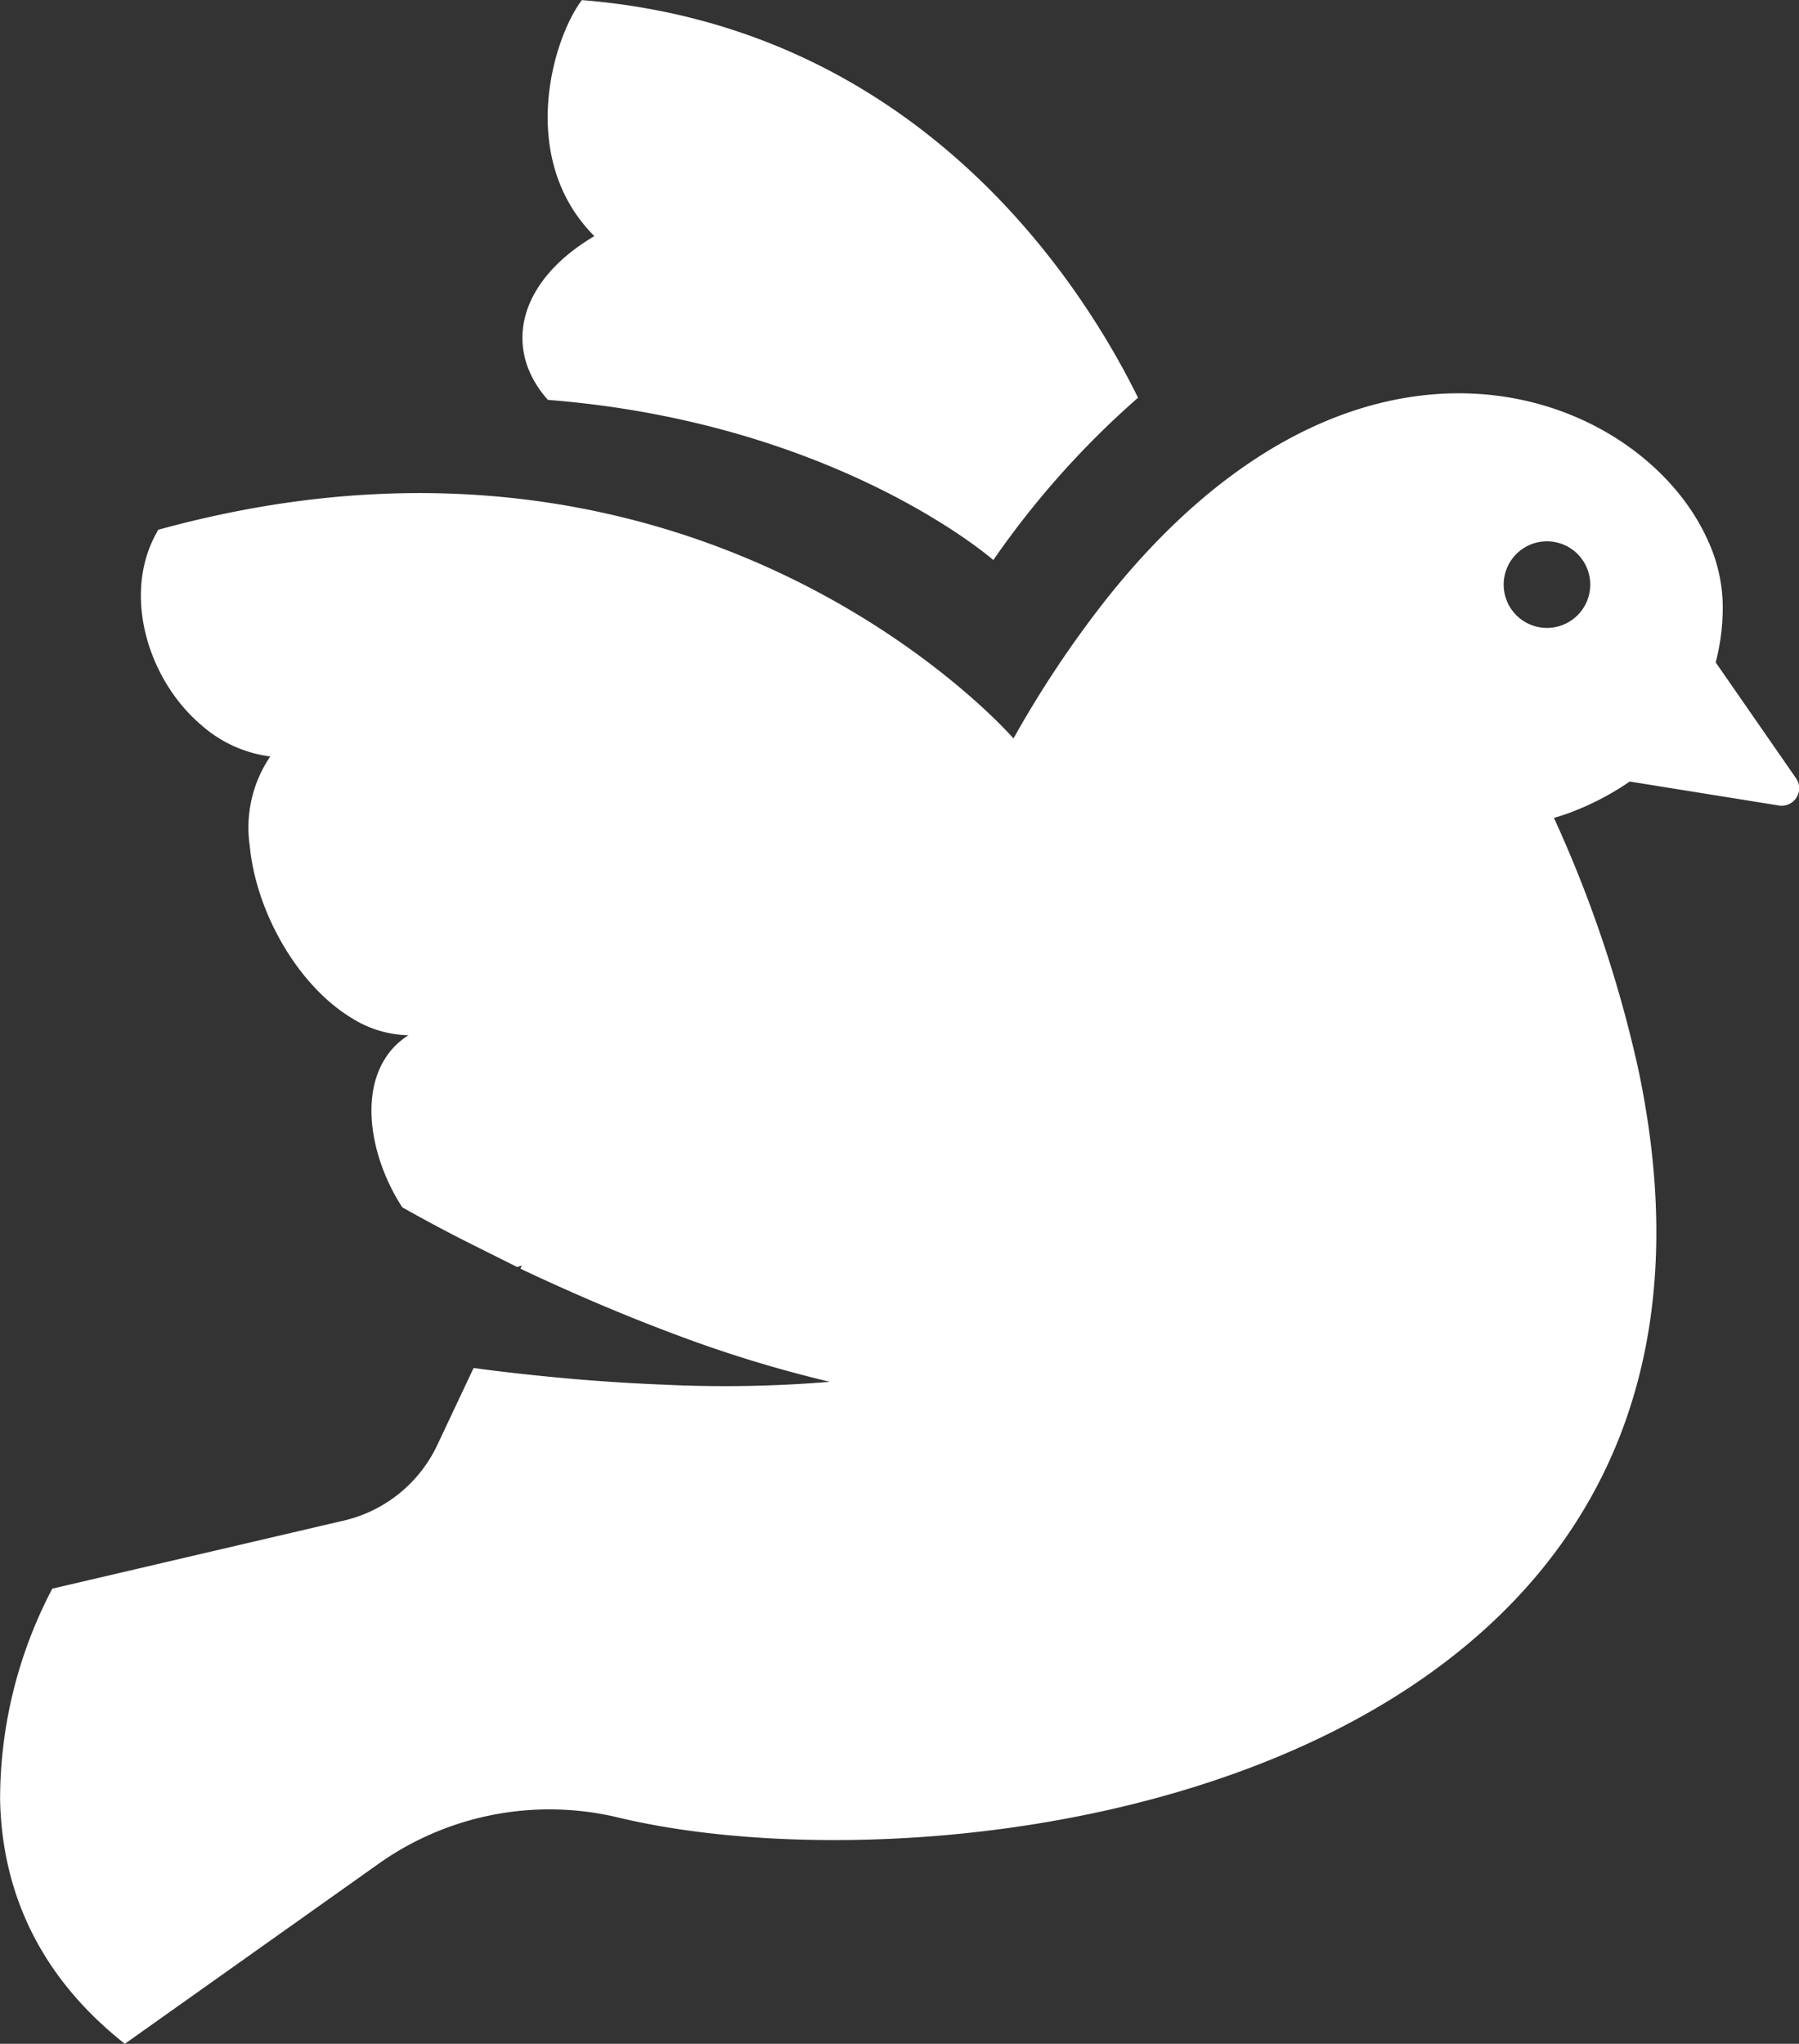
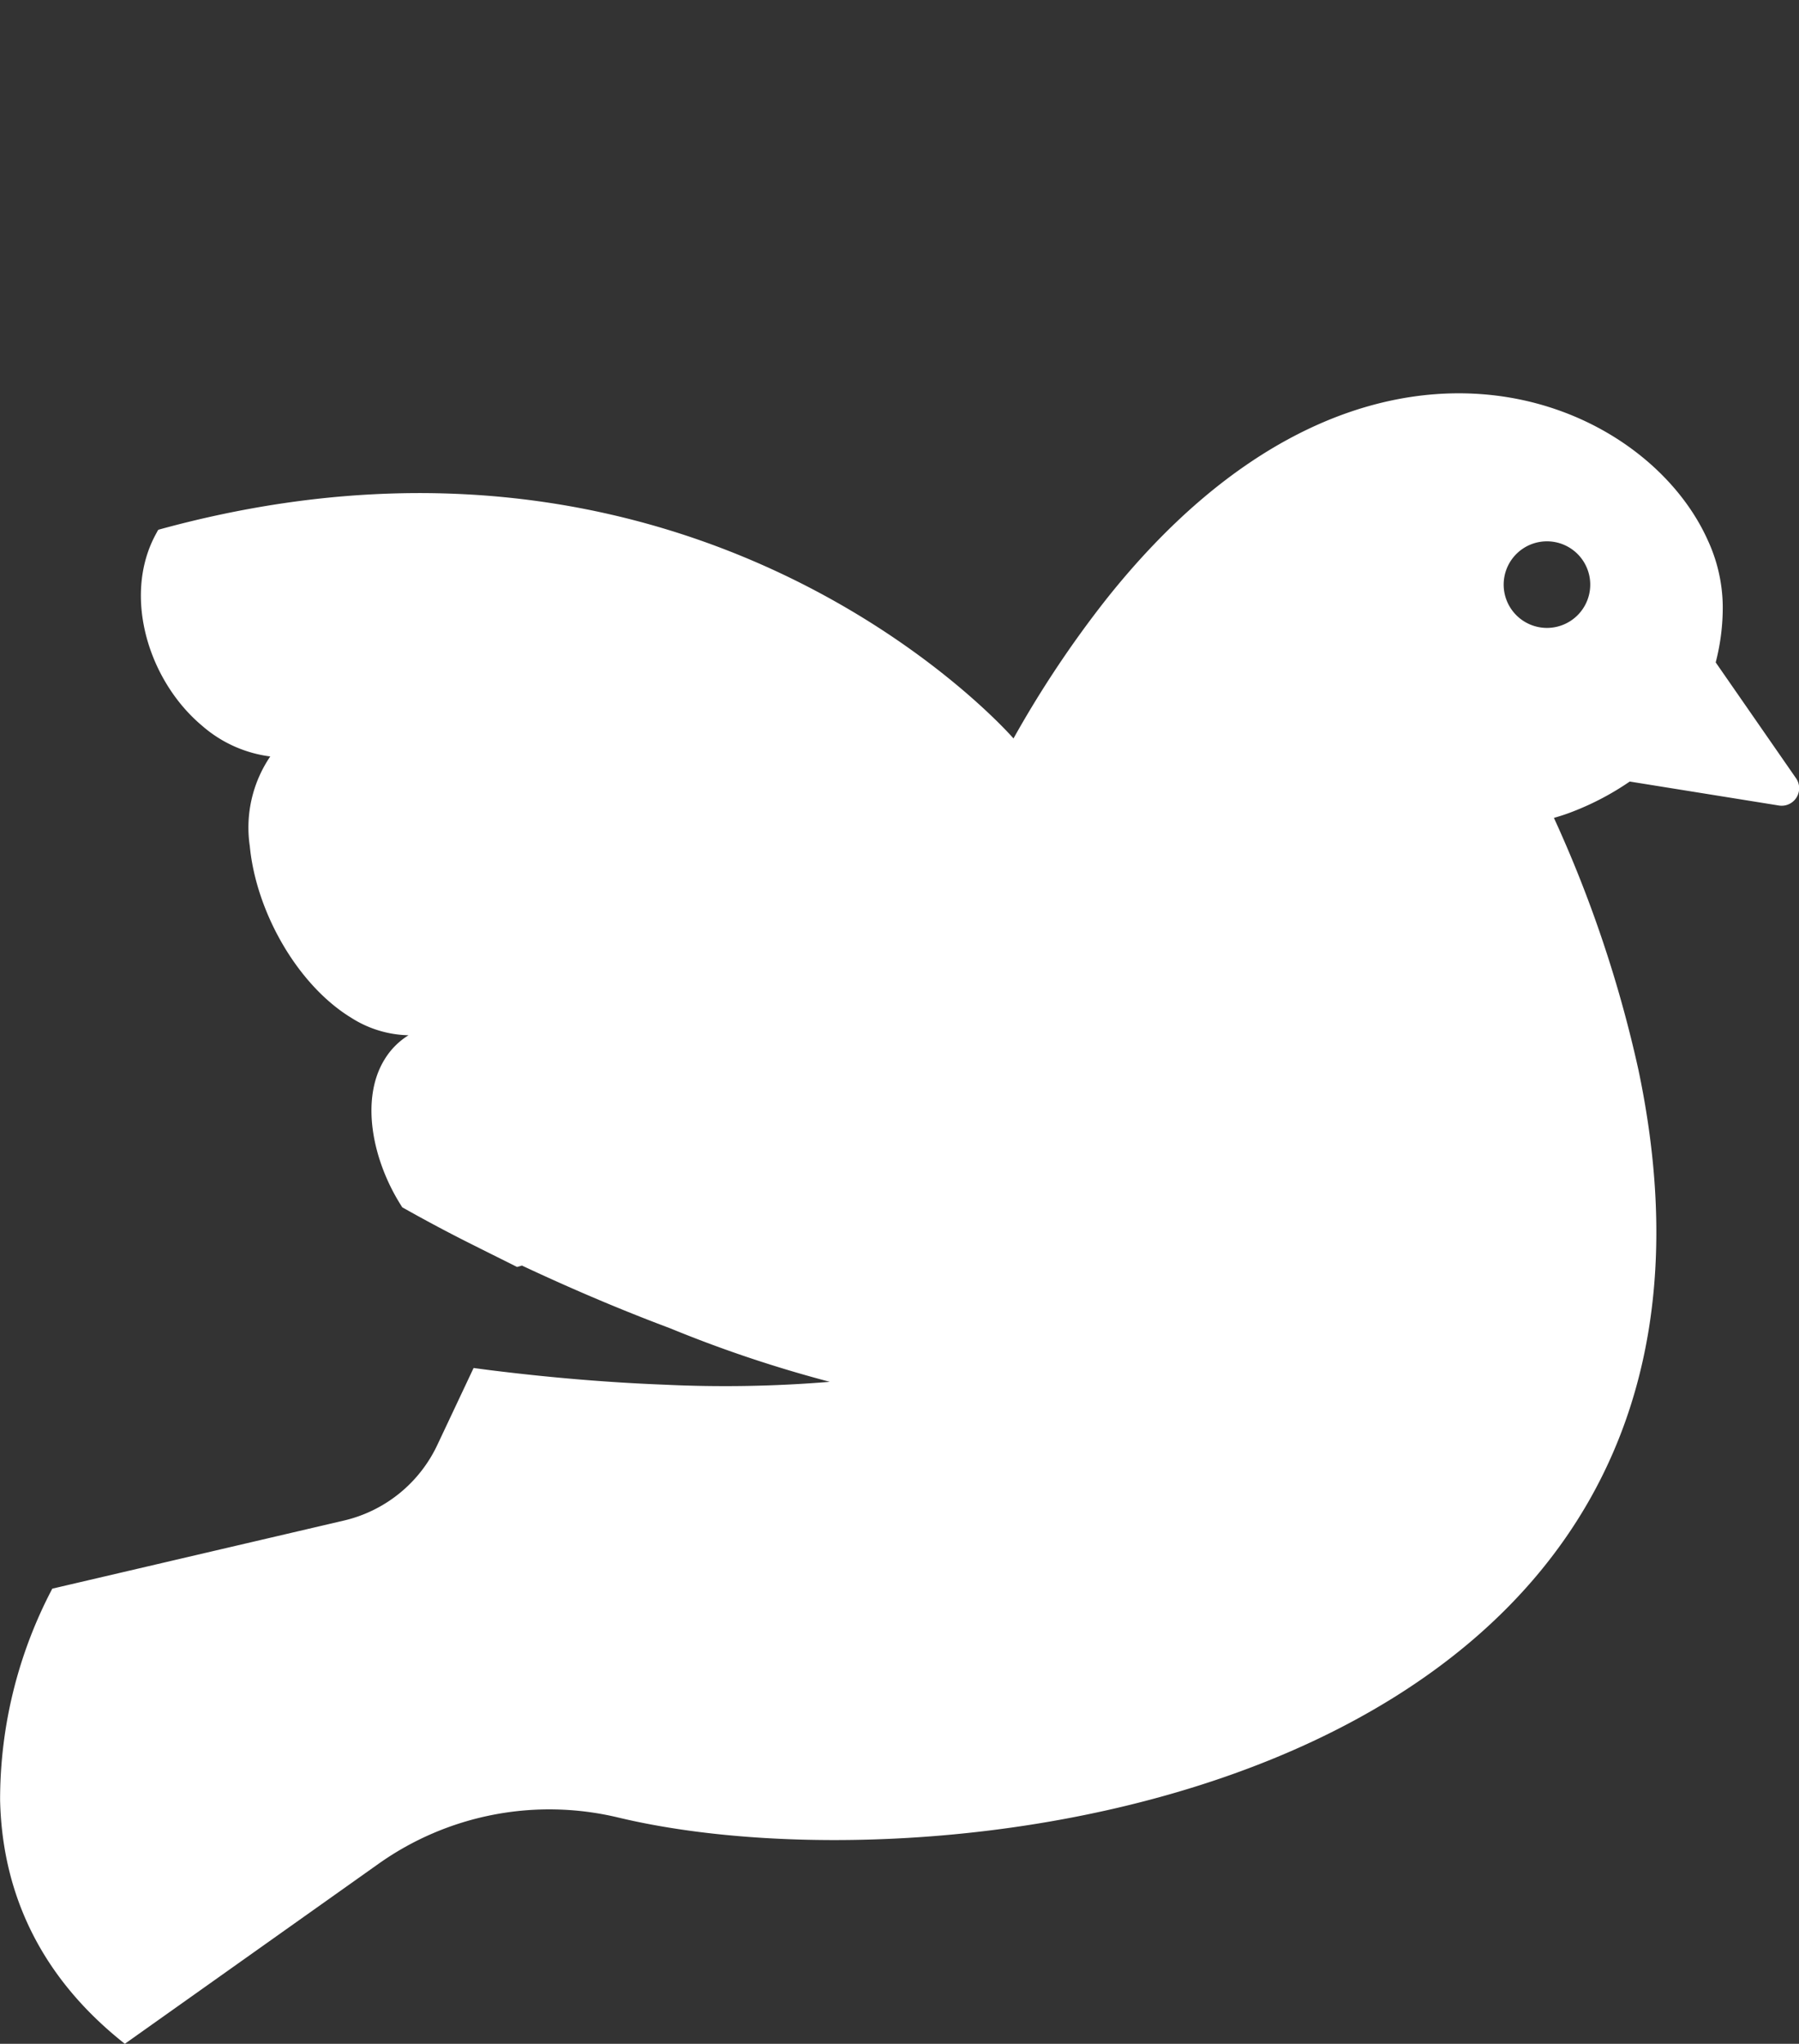
<svg xmlns="http://www.w3.org/2000/svg" viewBox="0 0 175.8 199.69">
  <rect x="0" y="0" width="175.8" height="199.69" fill="#333333" stroke="none" />
  <defs>
    <style>.cls-1{fill:#fff;}</style>
  </defs>
  <title>death</title>
  <g id="Shapes">
-     <path class="cls-1" d="M761.05,443.06c28.26,2.22,43.53,15.65,43.53,15.65a86.2,86.2,0,0,1,14.14-15.86C813,431.24,797,406.61,764.37,404c-2.88,3.82-6.32,15.5,1.22,23.06C758.09,431.5,756.62,438.09,761.05,443.06Z" transform="translate(-707.51 -403.99)" />
-     <path class="cls-1" d="M772.42,539.28c-5.43-.21-10.87-.67-16.3-1.33-.78-.09-1.56-.2-2.33-.3l-3.53,7.49a13.48,13.48,0,0,1-9.16,7.42l-28.48,6.65a44.27,44.27,0,0,0-5.1,20.65c.17,7.82,3,16.57,12.19,23.82l24.78-17.58a28.86,28.86,0,0,1,23.43-4.53c33.37,8,114.29-3.47,99.71-73a122.12,122.12,0,0,0-8.27-24.67,19.28,19.28,0,0,0,1.91-.64,27,27,0,0,0,5.5-2.91l14.56,2.34A1.71,1.71,0,0,0,883,480l-7.83-11.29a21.41,21.41,0,0,0,.69-5.51,15.76,15.76,0,0,0-1.47-6.44c-6.54-14.56-34-25.5-58.84,5.86a104.29,104.29,0,0,0-9,13.52s-14-16.17-39.67-21.95c-12.12-2.73-26.83-3.14-43.9,1.56-.11.17-.2.36-.3.54-3.18,6-.65,14.23,4.58,18.61a12.54,12.54,0,0,0,6.66,3,12.37,12.37,0,0,0-2,8.76c.62,6.46,4.68,13.58,9.91,16.77a10.82,10.82,0,0,0,5.6,1.71,7.12,7.12,0,0,0-2.35,2.38c-2.38,3.87-1.2,9.9,1.74,14.43q3.54,2,7.22,3.83c1.33.67,2.67,1.33,4,2,.16-.05.31-.08.47-.14l-.14.3.53.26c4.73,2.22,9.57,4.29,14.51,6.14A123.72,123.72,0,0,0,788.6,539,124.56,124.56,0,0,1,772.42,539.28Zm86.25-82.4a4.23,4.23,0,1,1-4.22,4.23A4.23,4.23,0,0,1,858.67,456.88Z" transform="translate(-707.51 -403.99)" />
+     <path class="cls-1" d="M772.42,539.28c-5.43-.21-10.87-.67-16.3-1.33-.78-.09-1.56-.2-2.33-.3l-3.53,7.49a13.48,13.48,0,0,1-9.16,7.42l-28.48,6.65a44.27,44.27,0,0,0-5.1,20.65c.17,7.82,3,16.57,12.19,23.82l24.78-17.58a28.86,28.86,0,0,1,23.43-4.53c33.37,8,114.29-3.47,99.71-73a122.12,122.12,0,0,0-8.27-24.67,19.28,19.28,0,0,0,1.91-.64,27,27,0,0,0,5.5-2.91l14.56,2.34A1.71,1.71,0,0,0,883,480l-7.83-11.29a21.41,21.41,0,0,0,.69-5.51,15.76,15.76,0,0,0-1.47-6.44c-6.54-14.56-34-25.5-58.84,5.86a104.29,104.29,0,0,0-9,13.52s-14-16.17-39.67-21.95c-12.12-2.73-26.83-3.14-43.9,1.56-.11.17-.2.36-.3.54-3.18,6-.65,14.23,4.58,18.61a12.54,12.54,0,0,0,6.66,3,12.37,12.37,0,0,0-2,8.76c.62,6.46,4.68,13.58,9.91,16.77a10.82,10.82,0,0,0,5.6,1.71,7.12,7.12,0,0,0-2.35,2.38c-2.38,3.87-1.2,9.9,1.74,14.43q3.54,2,7.22,3.83c1.33.67,2.67,1.33,4,2,.16-.05.31-.08.47-.14c4.73,2.22,9.57,4.29,14.51,6.14A123.72,123.72,0,0,0,788.6,539,124.56,124.56,0,0,1,772.42,539.28Zm86.25-82.4a4.23,4.23,0,1,1-4.22,4.23A4.23,4.23,0,0,1,858.67,456.88Z" transform="translate(-707.51 -403.99)" />
  </g>
</svg>